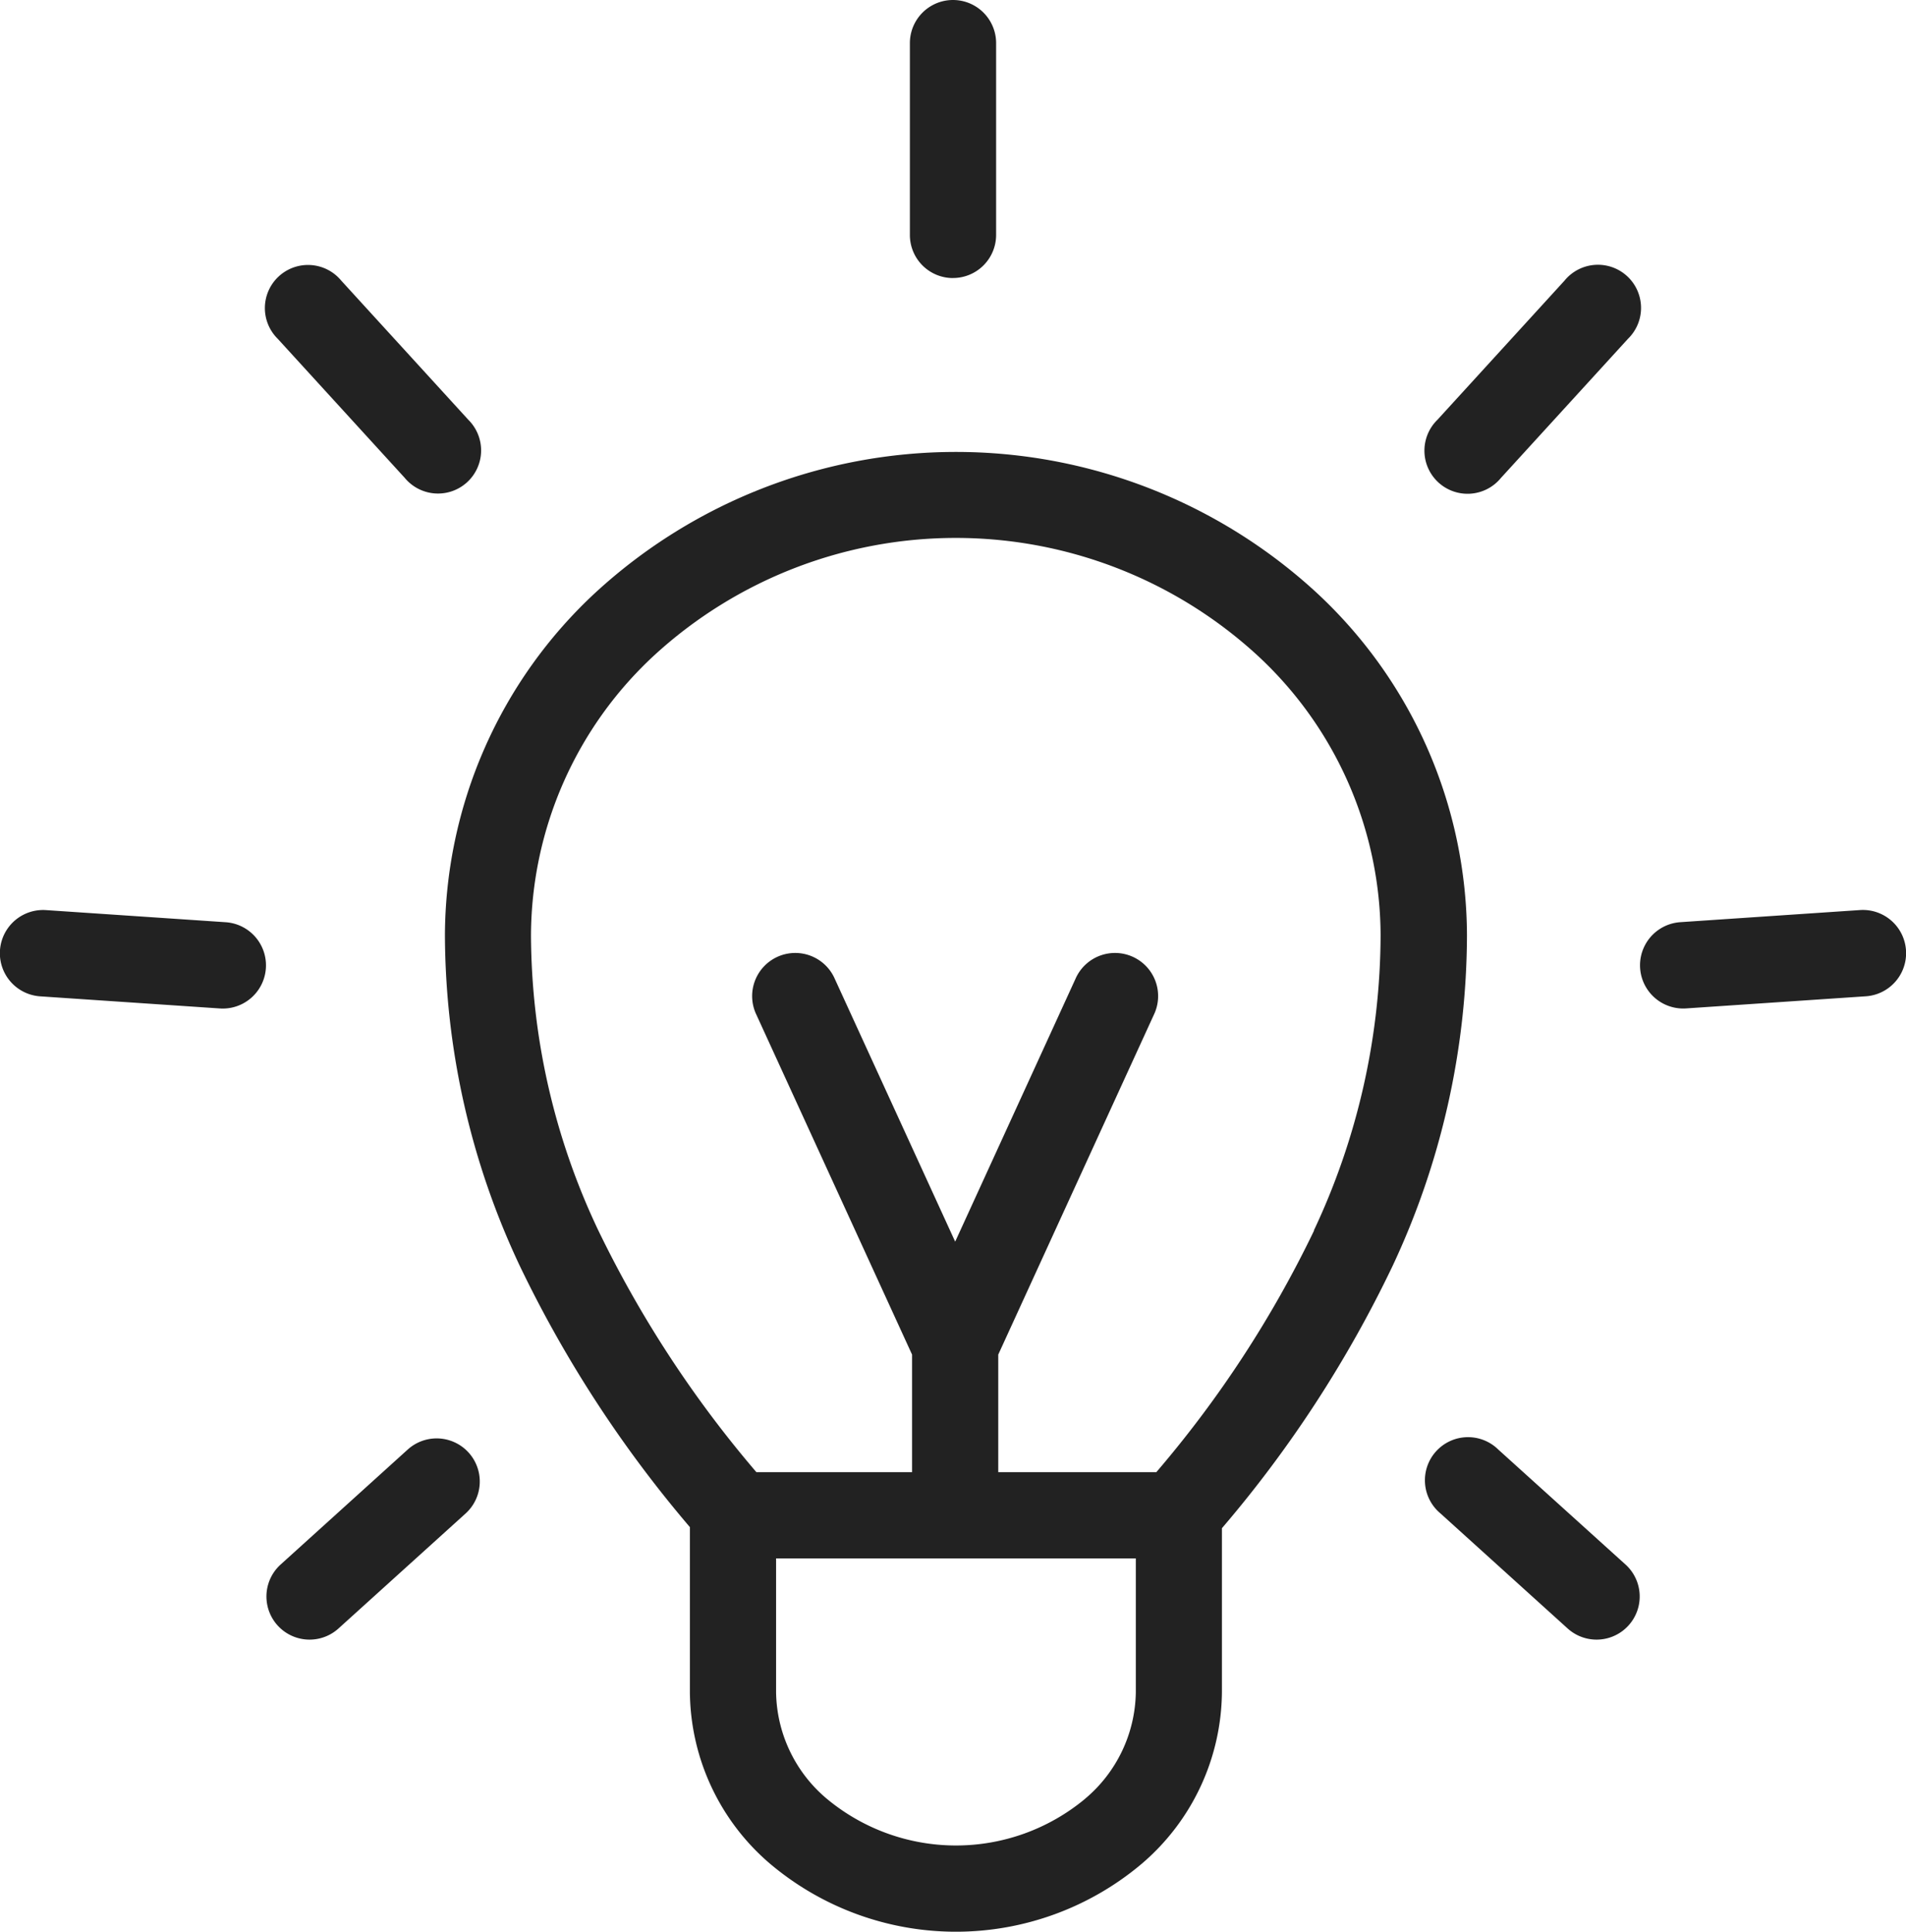
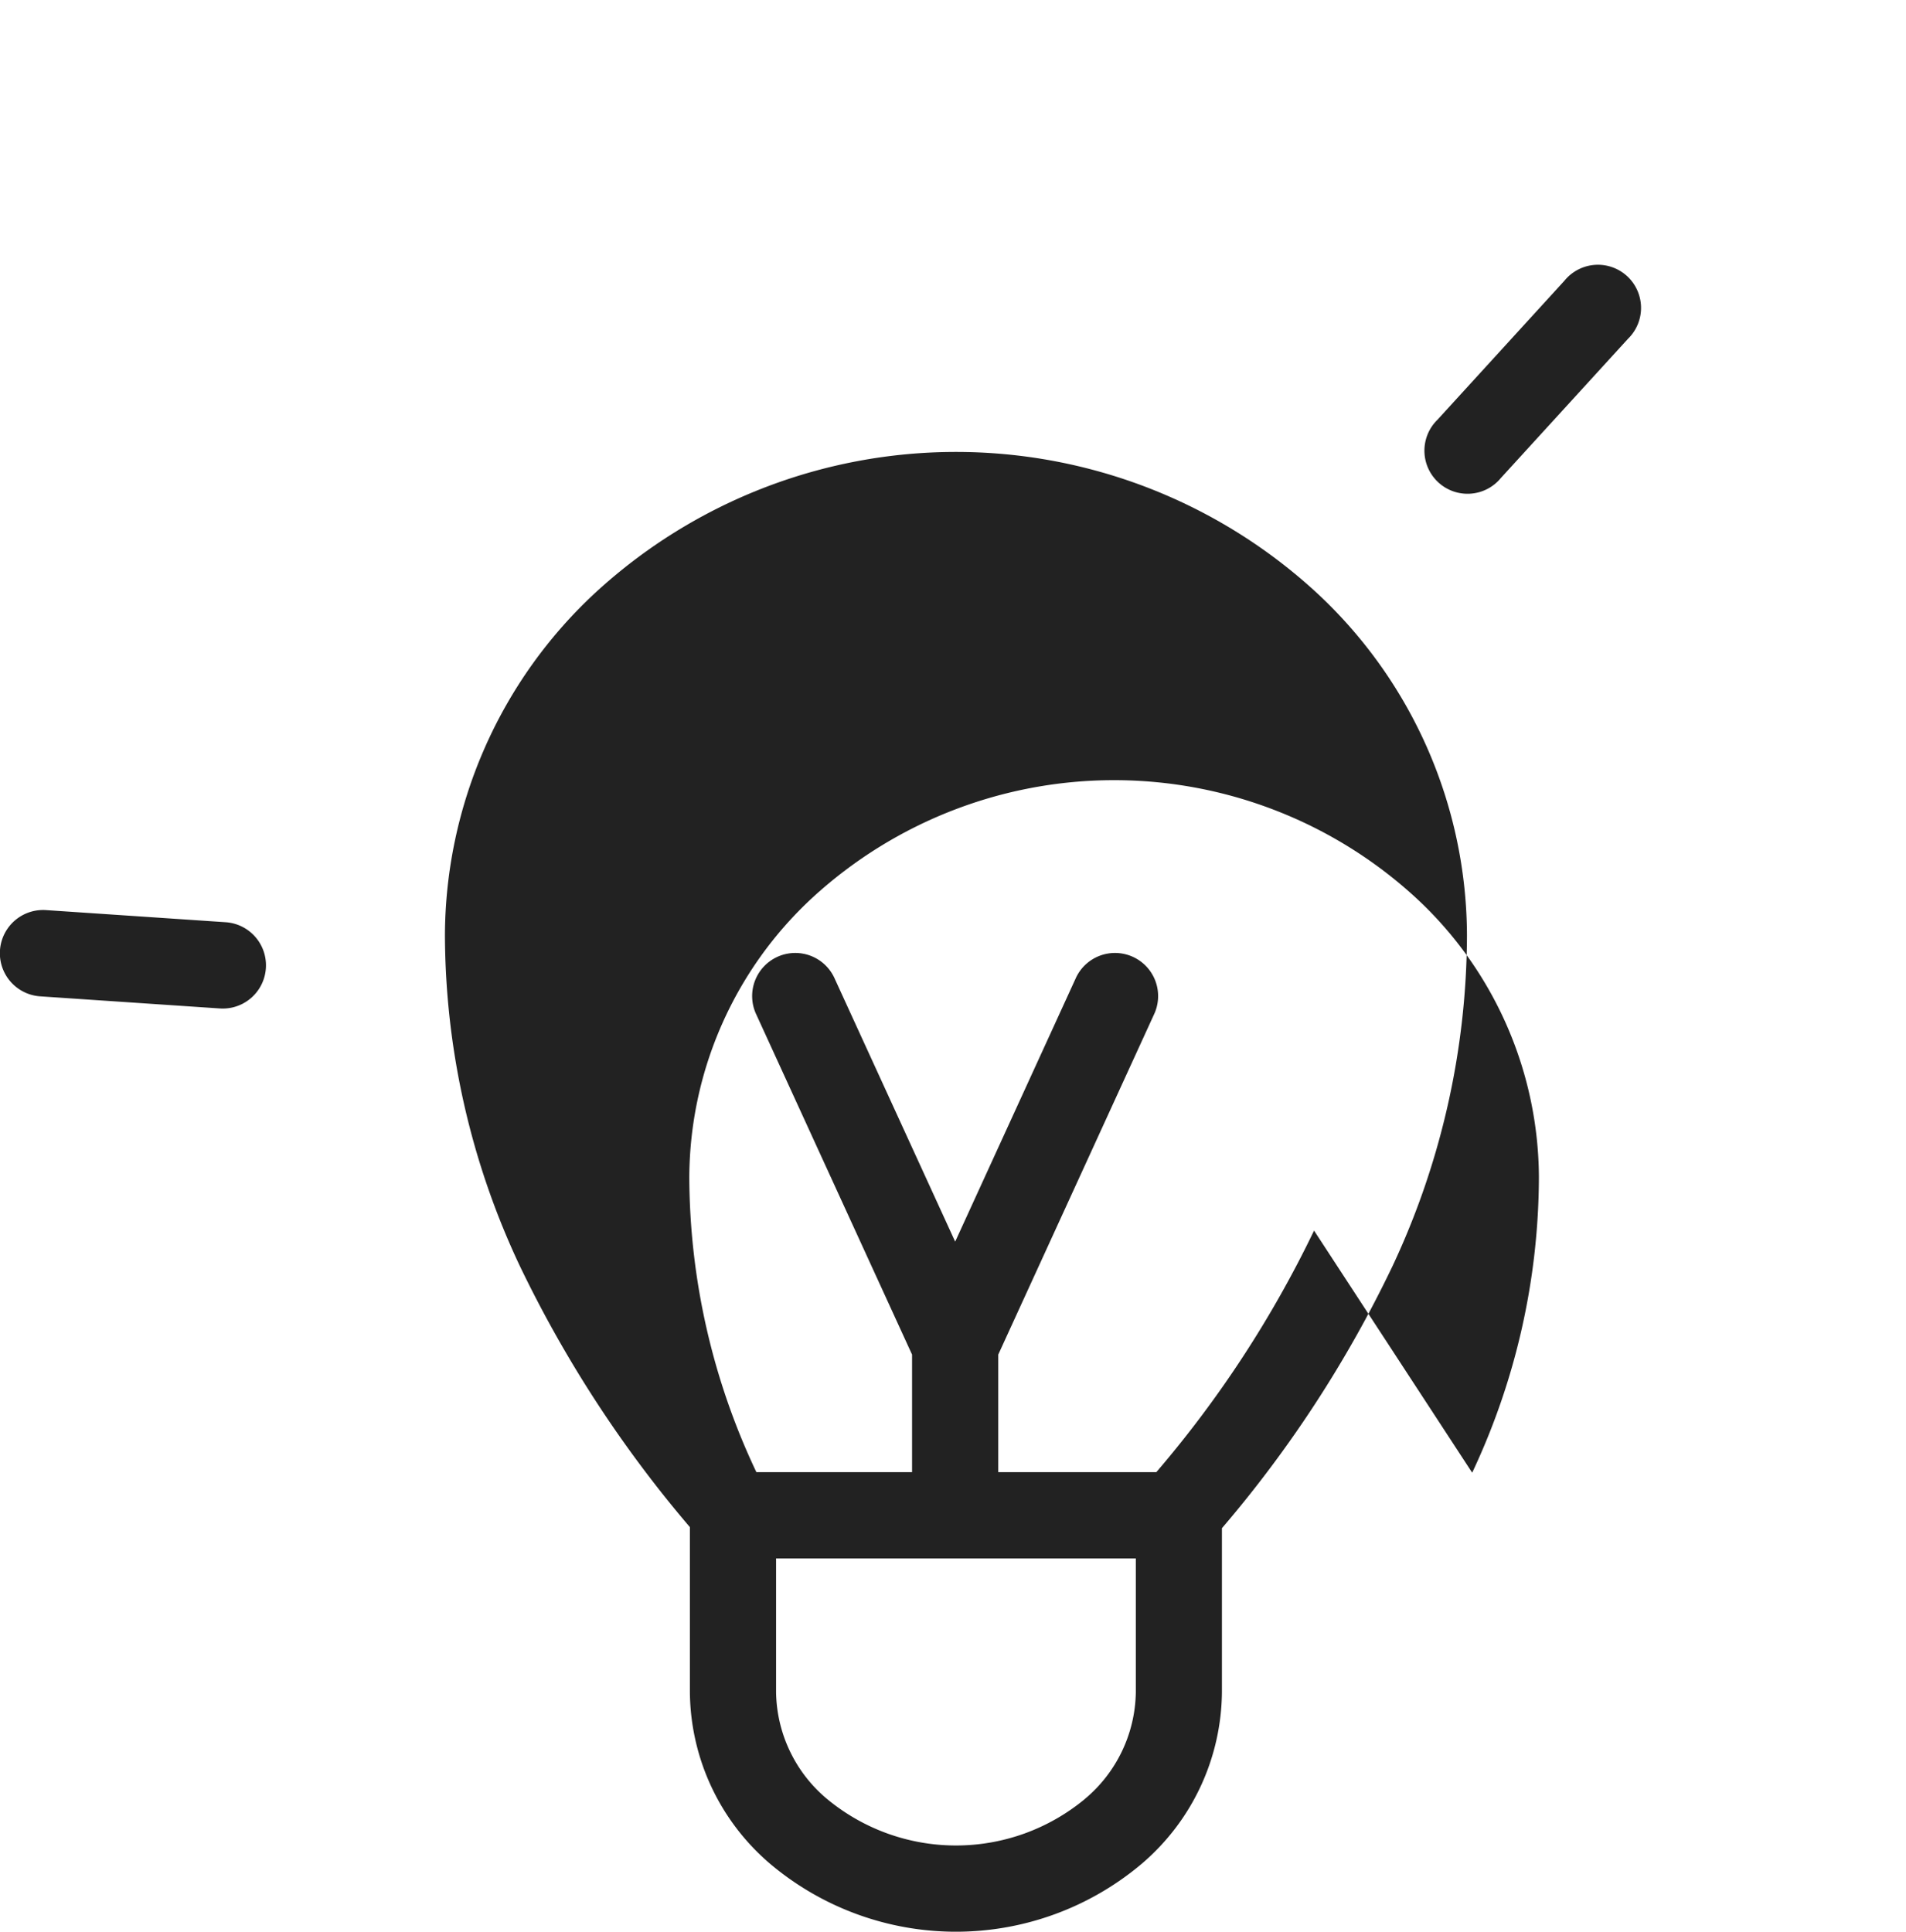
<svg xmlns="http://www.w3.org/2000/svg" width="41.994" height="42.559" viewBox="0 0 41.994 42.559">
  <defs>
    <clipPath id="clip-path">
      <rect id="Rectangle_3027" data-name="Rectangle 3027" width="41.994" height="42.559" fill="#222" />
    </clipPath>
  </defs>
  <g id="Group_5015" data-name="Group 5015" transform="translate(0 19)">
    <g id="Group_5014" data-name="Group 5014" transform="translate(0 -19)" clip-path="url(#clip-path)">
-       <path id="Path_17237" data-name="Path 17237" d="M37.144,25.5a10.336,10.336,0,0,0-3.318-7.548,11.728,11.728,0,0,0-15.881,0A10.336,10.336,0,0,0,14.626,25.5a17.184,17.184,0,0,0,1.653,7.295,26.609,26.609,0,0,0,3.744,5.748v3.641a5.025,5.025,0,0,0,1.761,3.771,6.347,6.347,0,0,0,8.2,0,5.023,5.023,0,0,0,1.761-3.771V38.567A26.352,26.352,0,0,0,35.5,32.8,17.256,17.256,0,0,0,37.144,25.5M28.732,44.527a4.448,4.448,0,0,1-5.693,0,3.121,3.121,0,0,1-1.117-2.345v-2.95h7.926v2.95a3.121,3.121,0,0,1-1.117,2.345M33.775,32.01A24.481,24.481,0,0,1,30.3,37.332H26.817v-2.59l3.427-7.484a.95.95,0,1,0-1.727-.791h0l-2.649,5.787-2.651-5.787a.95.95,0,1,0-1.727.791l3.428,7.484v2.59h-3.43A24.8,24.8,0,0,1,18,31.995a15.281,15.281,0,0,1-1.478-6.5,8.436,8.436,0,0,1,2.72-6.163,9.826,9.826,0,0,1,13.279,0,8.434,8.434,0,0,1,2.72,6.163,15.36,15.36,0,0,1-1.47,6.512" transform="translate(-4.823 -4.898)" fill="#222" />
-       <path id="Path_17238" data-name="Path 17238" d="M58.759,29.914l-3.958.267a.95.95,0,1,0,.128,1.9l3.958-.267a.95.95,0,1,0-.128-1.9" transform="translate(-17.779 -9.864)" fill="#222" />
+       <path id="Path_17237" data-name="Path 17237" d="M37.144,25.5a10.336,10.336,0,0,0-3.318-7.548,11.728,11.728,0,0,0-15.881,0A10.336,10.336,0,0,0,14.626,25.5a17.184,17.184,0,0,0,1.653,7.295,26.609,26.609,0,0,0,3.744,5.748v3.641a5.025,5.025,0,0,0,1.761,3.771,6.347,6.347,0,0,0,8.2,0,5.023,5.023,0,0,0,1.761-3.771V38.567A26.352,26.352,0,0,0,35.5,32.8,17.256,17.256,0,0,0,37.144,25.5M28.732,44.527a4.448,4.448,0,0,1-5.693,0,3.121,3.121,0,0,1-1.117-2.345v-2.95h7.926v2.95a3.121,3.121,0,0,1-1.117,2.345M33.775,32.01A24.481,24.481,0,0,1,30.3,37.332H26.817v-2.59l3.427-7.484a.95.95,0,1,0-1.727-.791h0l-2.649,5.787-2.651-5.787a.95.95,0,1,0-1.727.791l3.428,7.484v2.59h-3.43a15.281,15.281,0,0,1-1.478-6.5,8.436,8.436,0,0,1,2.72-6.163,9.826,9.826,0,0,1,13.279,0,8.434,8.434,0,0,1,2.72,6.163,15.36,15.36,0,0,1-1.47,6.512" transform="translate(-4.823 -4.898)" fill="#222" />
      <path id="Path_17239" data-name="Path 17239" d="M4.972,30.182l-3.958-.267a.95.95,0,1,0-.129,1.9l3.959.267a.95.95,0,0,0,.128-1.9" transform="translate(0 -9.864)" fill="#222" />
-       <path id="Path_17240" data-name="Path 17240" d="M30.86,6.125a.95.95,0,0,0,.95-.95V.95a.95.95,0,1,0-1.9,0V5.176a.949.949,0,0,0,.95.95" transform="translate(-9.863 0)" fill="#222" />
-       <path id="Path_17241" data-name="Path 17241" d="M11.807,13.418a.95.95,0,1,0,1.4-1.281l-2.8-3.066a.95.95,0,1,0-1.4,1.281Z" transform="translate(-2.889 -2.889)" fill="#222" />
-       <path id="Path_17242" data-name="Path 17242" d="M48.472,47.528A.95.95,0,1,0,47.2,48.937l2.8,2.533a.95.95,0,0,0,1.275-1.409Z" transform="translate(-15.461 -15.592)" fill="#222" />
-       <path id="Path_17243" data-name="Path 17243" d="M11.872,47.528l-2.8,2.533a.95.95,0,0,0,1.275,1.409l2.8-2.533a.95.95,0,0,0-1.275-1.409" transform="translate(-2.889 -15.592)" fill="#222" />
      <path id="Path_17244" data-name="Path 17244" d="M49.931,9.072l-2.8,3.066a.95.95,0,1,0,1.4,1.28l2.8-3.066a.95.95,0,1,0-1.4-1.28" transform="translate(-15.461 -2.889)" fill="#222" />
    </g>
  </g>
</svg>